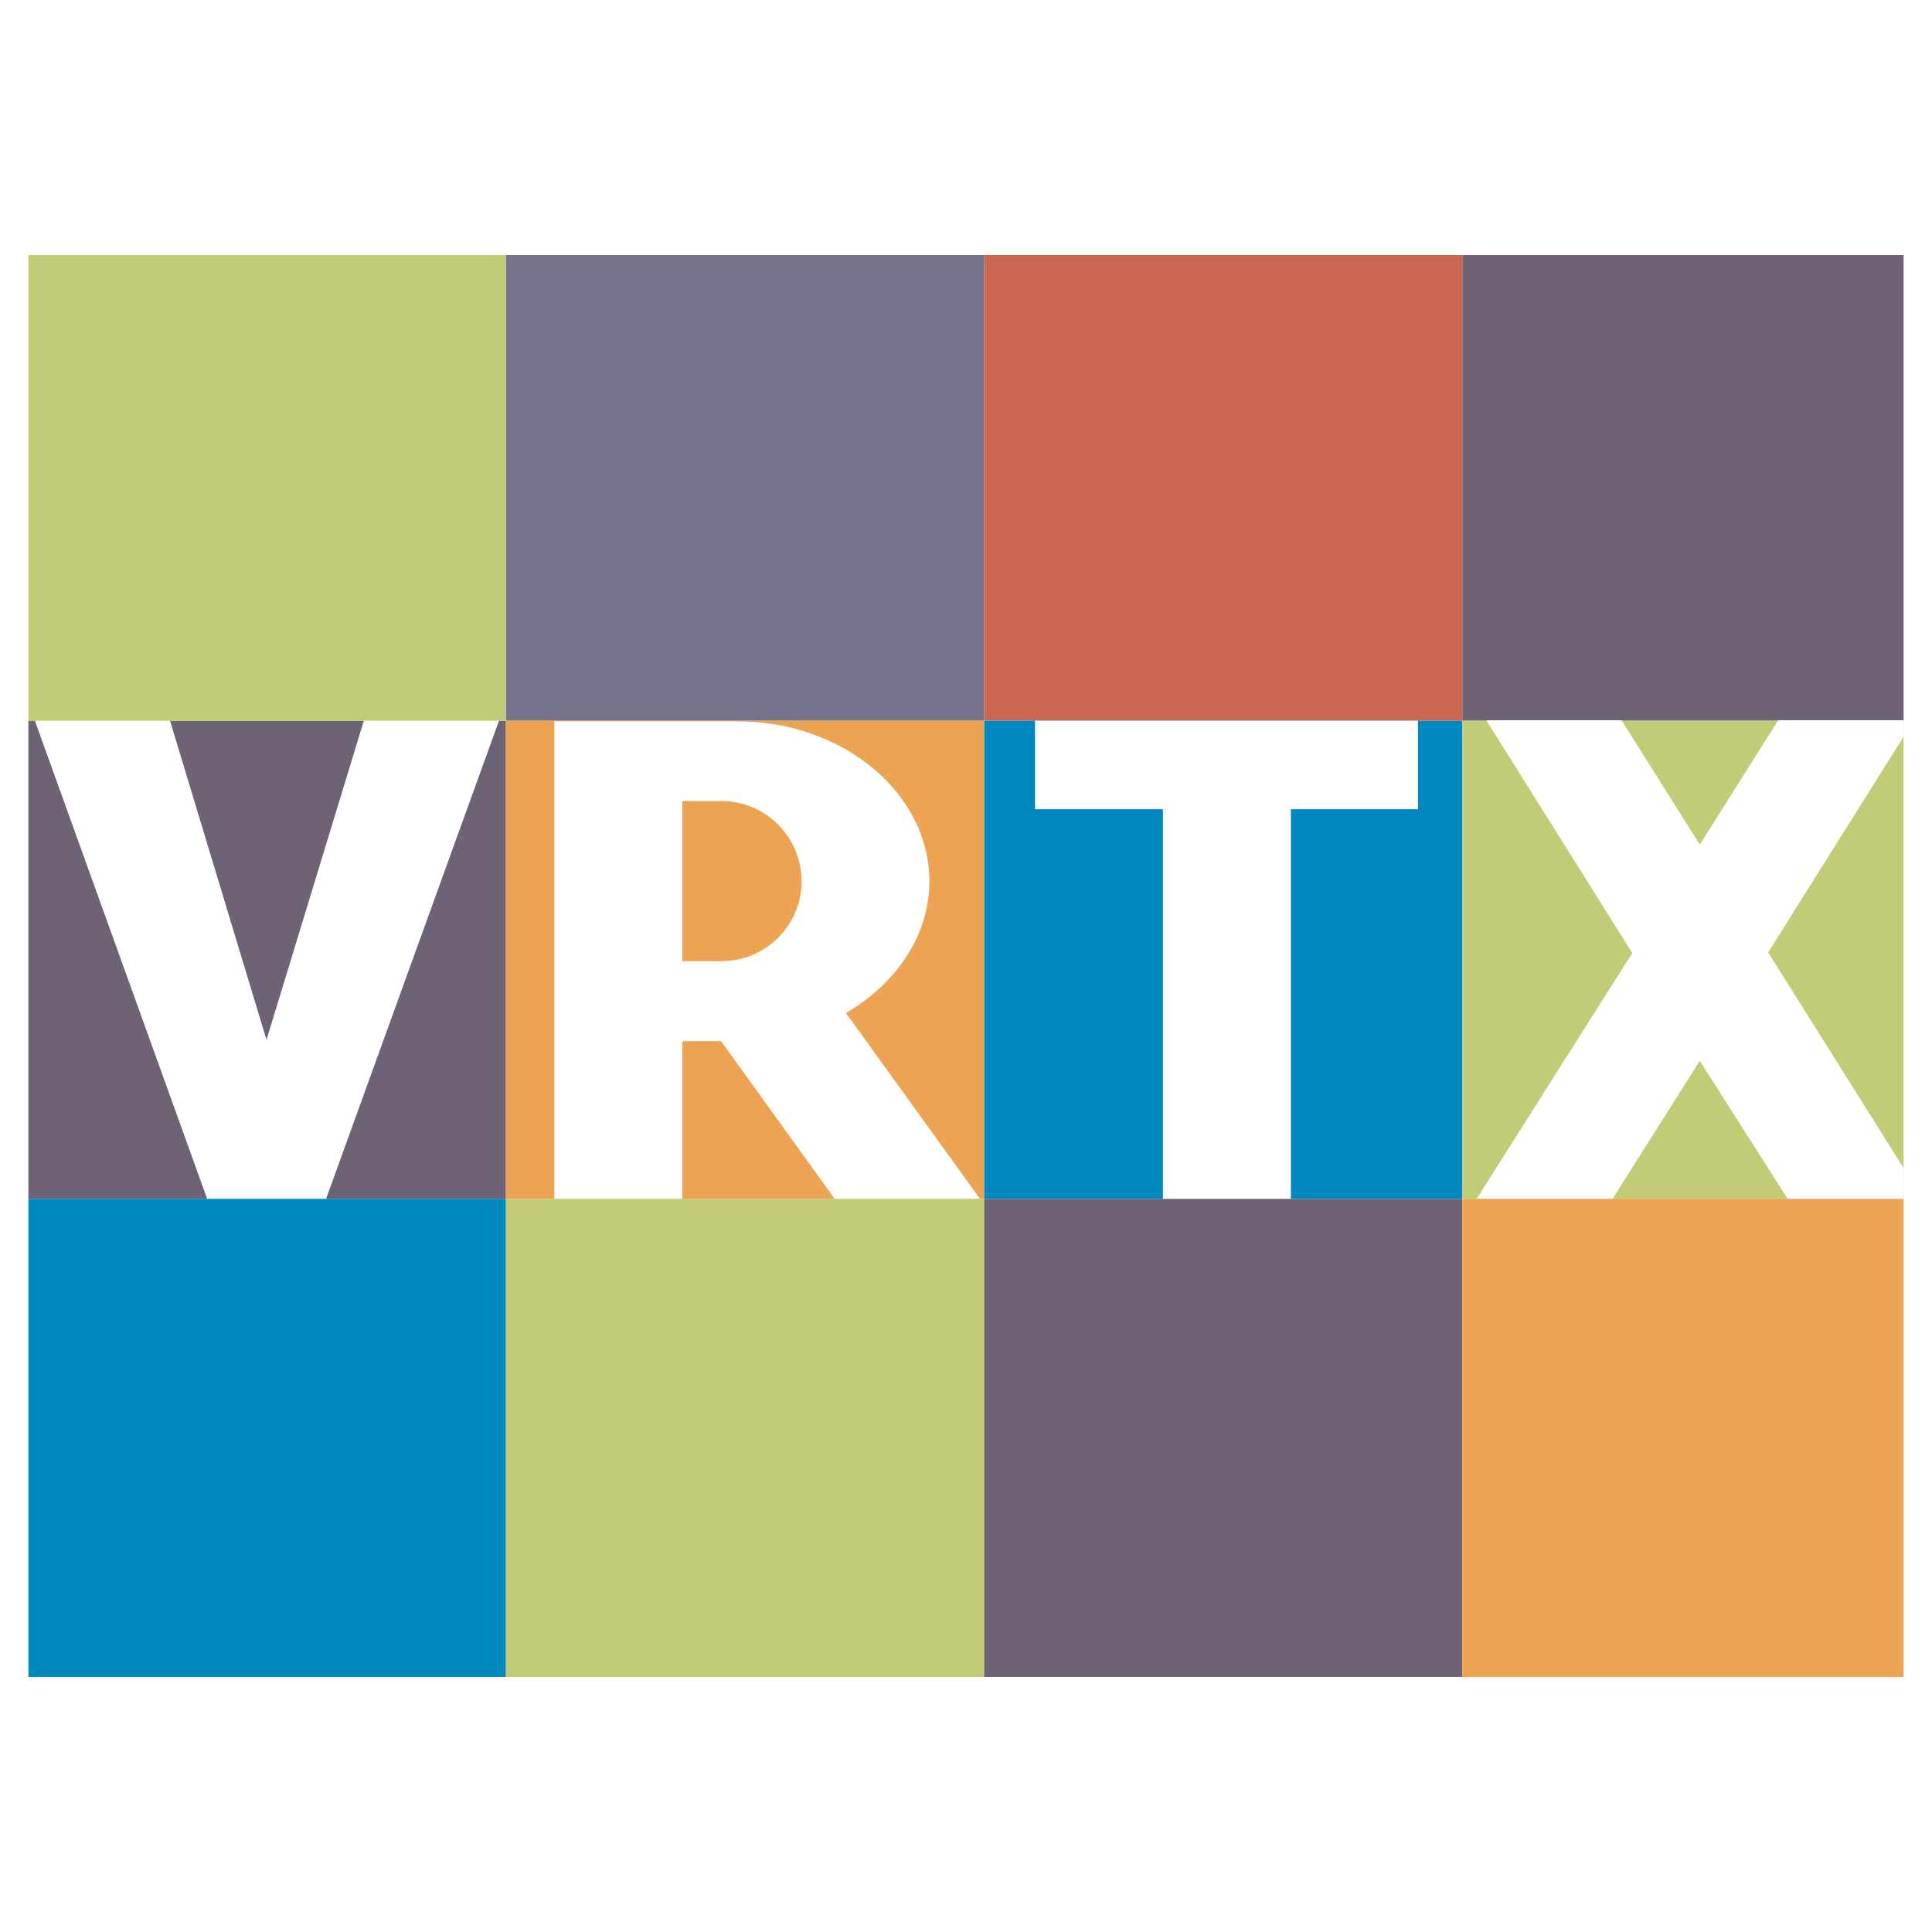
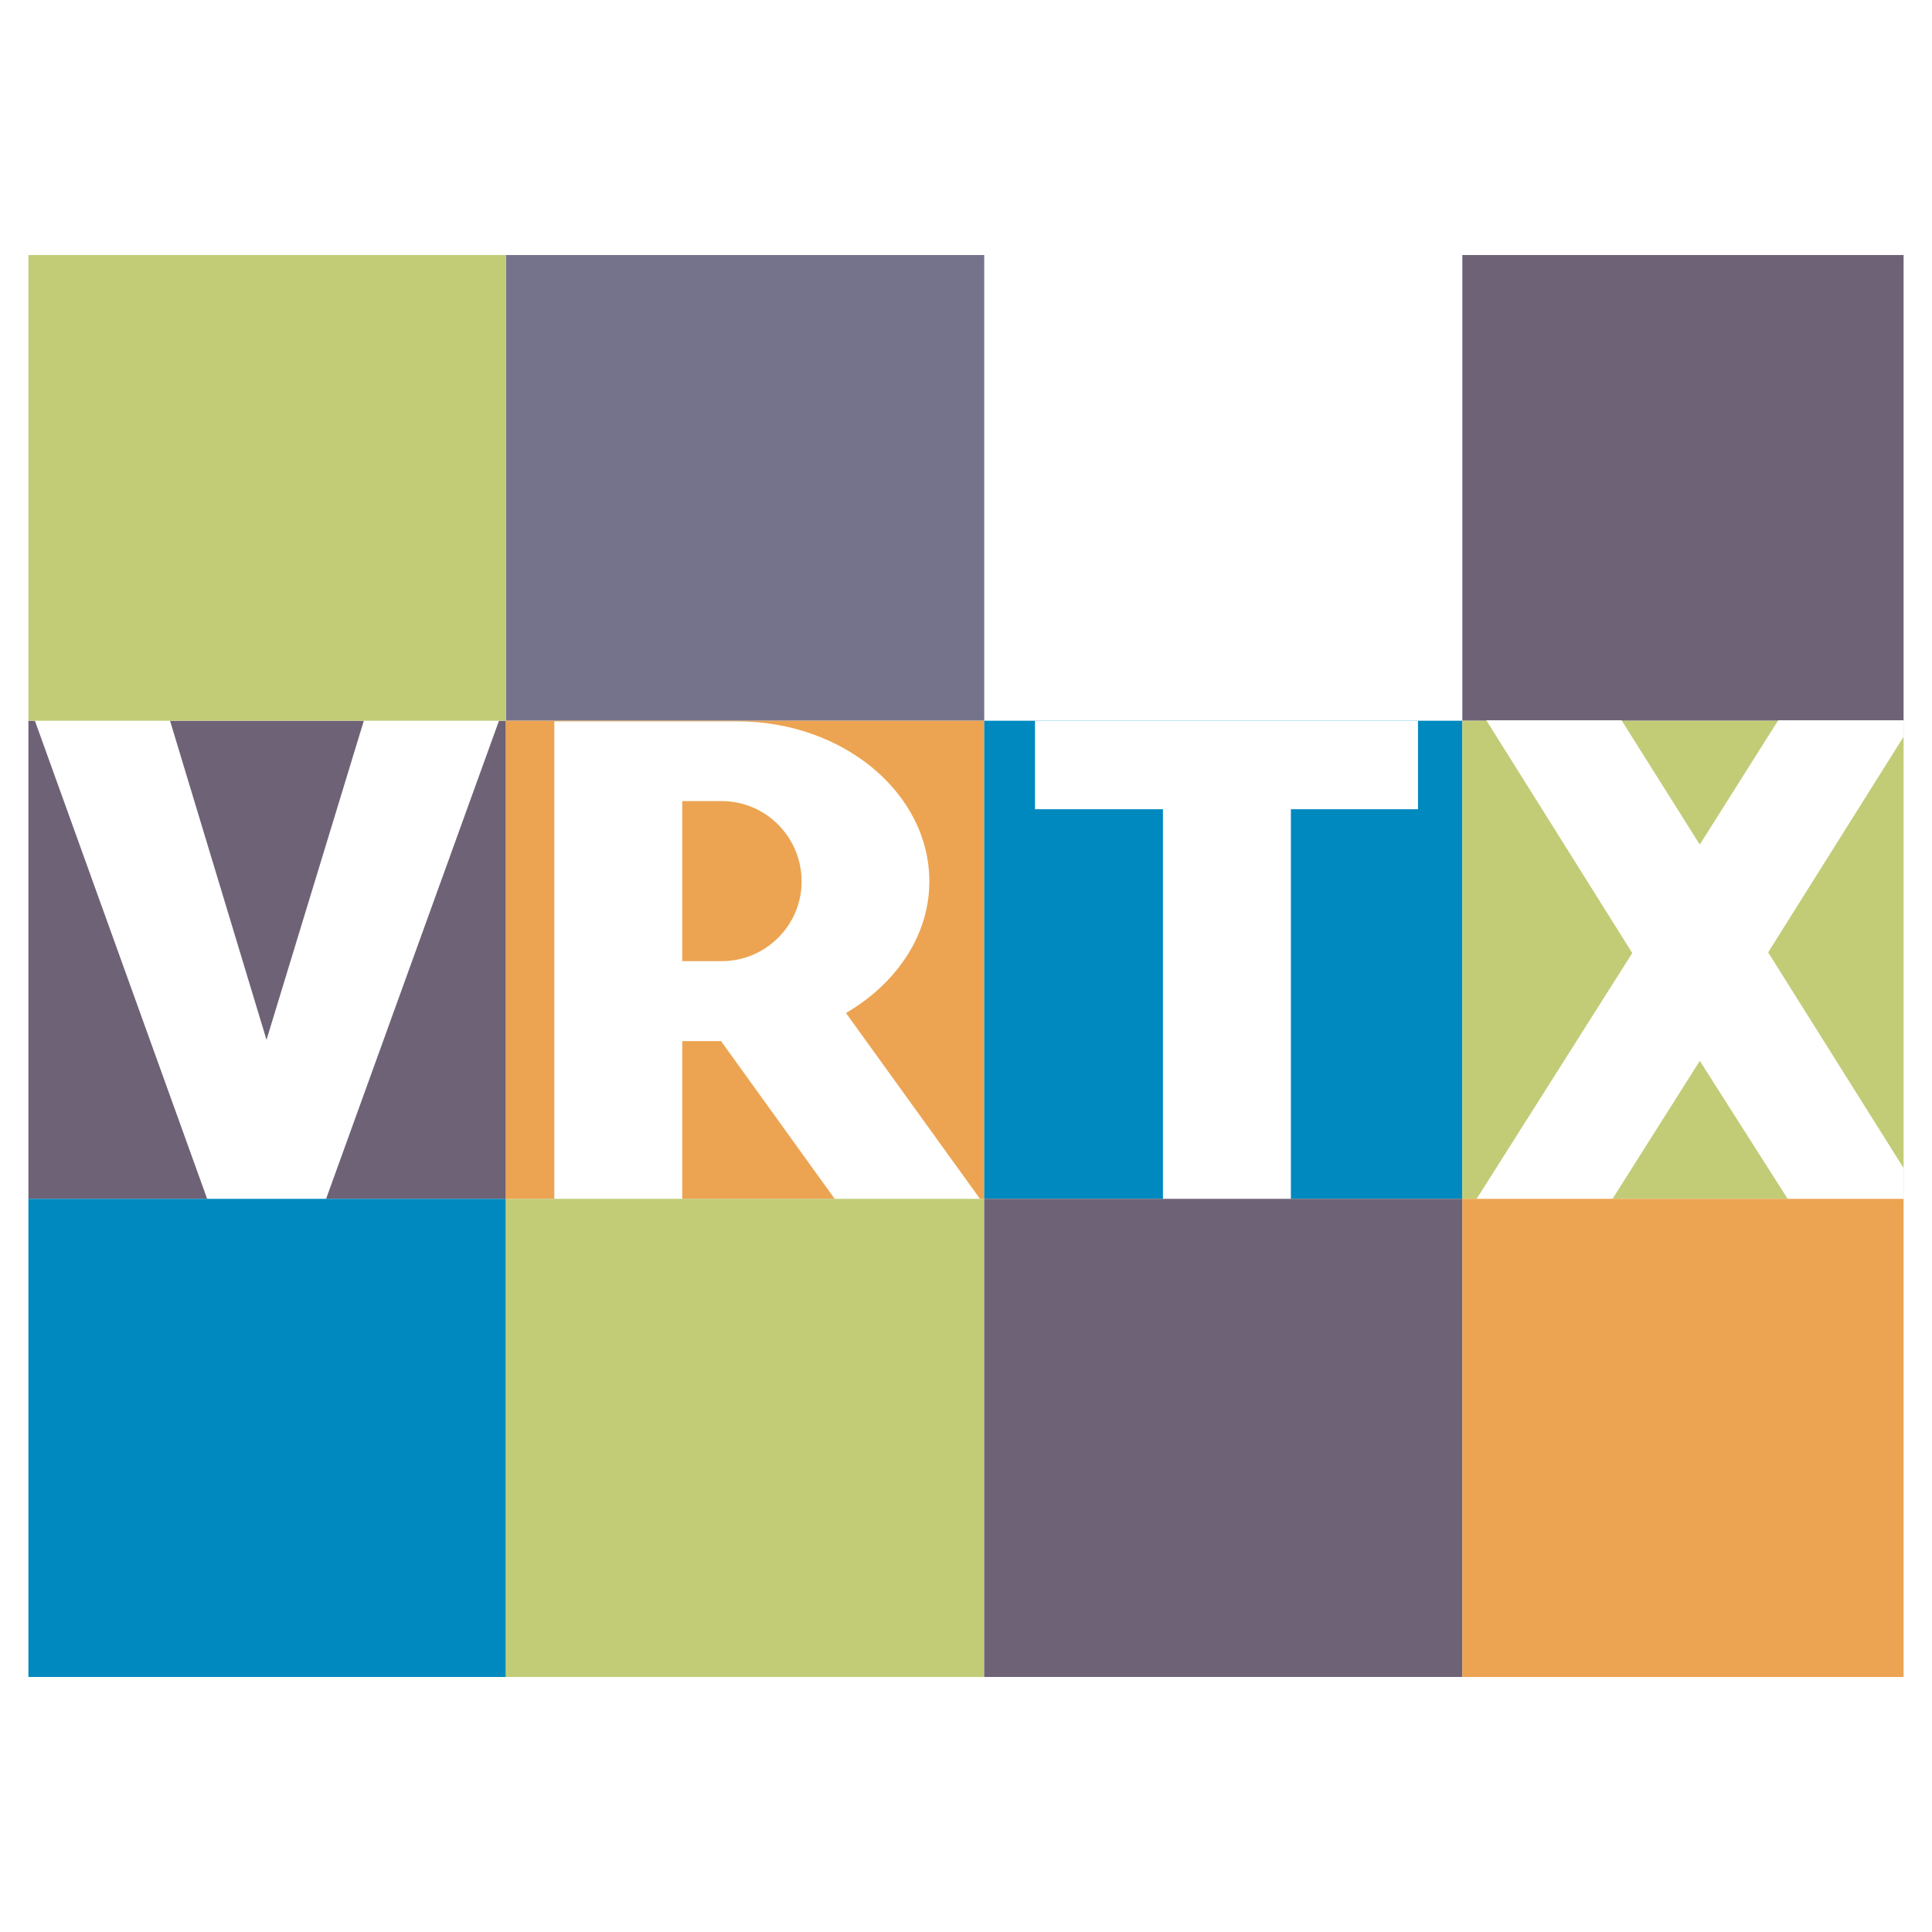
<svg xmlns="http://www.w3.org/2000/svg" version="1.0" id="Layer_1" x="0px" y="0px" width="192.756px" height="192.756px" viewBox="0 0 192.756 192.756" enable-background="new 0 0 192.756 192.756" xml:space="preserve">
  <g>
-     <polygon fill-rule="evenodd" clip-rule="evenodd" fill="#FFFFFF" points="0,0 192.756,0 192.756,192.756 0,192.756 0,0  " />
    <polygon fill-rule="evenodd" clip-rule="evenodd" fill="#75738C" points="50.472,71.907 98.195,71.907 98.195,25.445    50.472,25.445 50.472,71.907  " />
-     <polygon fill-rule="evenodd" clip-rule="evenodd" fill="#CB6650" points="98.195,71.907 145.897,71.907 145.897,25.445    98.195,25.445 98.195,71.907  " />
    <polygon fill-rule="evenodd" clip-rule="evenodd" fill="#6E6376" points="145.897,71.907 189.921,71.907 189.921,25.445    145.897,25.445 145.897,71.907  " />
    <polygon fill-rule="evenodd" clip-rule="evenodd" fill="#6E6376" points="2.834,119.609 50.472,119.609 50.472,71.907    2.834,71.907 2.834,119.609  " />
    <polygon fill-rule="evenodd" clip-rule="evenodd" fill="#ECA452" points="50.472,119.609 98.195,119.609 98.195,71.907    50.472,71.907 50.472,119.609  " />
    <polygon fill-rule="evenodd" clip-rule="evenodd" fill="#0089BF" points="98.195,119.609 145.897,119.609 145.897,71.907    98.195,71.907 98.195,119.609  " />
    <polygon fill-rule="evenodd" clip-rule="evenodd" fill="#C2CC77" points="145.897,119.609 189.921,119.609 189.921,71.907    145.897,71.907 145.897,119.609  " />
    <polygon fill-rule="evenodd" clip-rule="evenodd" fill="#FFFFFF" points="32.255,120.379 20.945,120.379 3.434,71.778    16.925,71.778 26.589,103.744 36.339,71.778 49.831,71.778 32.255,120.379  " />
    <polygon fill-rule="evenodd" clip-rule="evenodd" fill="#FFFFFF" points="189.921,119.672 178.396,119.672 169.588,105.84    160.843,119.672 147.287,119.672 162.853,95.084 148.292,71.864 161.783,71.864 169.588,84.265 177.413,71.864 189.921,71.864    189.921,73.499 176.408,95.02 189.921,116.541 189.921,119.672  " />
    <path fill-rule="evenodd" clip-rule="evenodd" fill="#FFFFFF" d="M72.003,95.896h-3.934V79.925c0,0,3.143,0,3.934,0   c4.383,0,7.975,3.571,7.975,8.018C79.979,92.326,76.386,95.896,72.003,95.896L72.003,95.896z M84.404,101.07   c5.025-2.949,8.317-7.739,8.317-13.127c0-8.81-8.595-15.972-19.136-15.972H55.305v47.808h12.765v-15.908c0,0,2.224,0,3.87,0   l11.46,15.908h14.497L84.404,101.07L84.404,101.07z" />
    <polygon fill-rule="evenodd" clip-rule="evenodd" fill="#FFFFFF" points="128.792,80.737 128.792,119.715 116.027,119.715    116.027,80.737 103.263,80.737 103.263,71.907 141.472,71.907 141.472,80.737 128.792,80.737  " />
    <polygon fill-rule="evenodd" clip-rule="evenodd" fill="#0089BF" points="2.834,167.311 50.472,167.311 50.472,119.609    2.834,119.609 2.834,167.311  " />
    <polygon fill-rule="evenodd" clip-rule="evenodd" fill="#C2CC77" points="2.834,71.907 50.472,71.907 50.472,25.445 2.834,25.445    2.834,71.907  " />
    <polygon fill-rule="evenodd" clip-rule="evenodd" fill="#C2CC77" points="50.472,167.311 98.195,167.311 98.195,119.609    50.472,119.609 50.472,167.311  " />
    <polygon fill-rule="evenodd" clip-rule="evenodd" fill="#6E6376" points="98.195,167.311 145.897,167.311 145.897,119.609    98.195,119.609 98.195,167.311  " />
    <polygon fill-rule="evenodd" clip-rule="evenodd" fill="#ECA452" points="145.897,167.311 189.921,167.311 189.921,119.609    145.897,119.609 145.897,167.311  " />
  </g>
</svg>